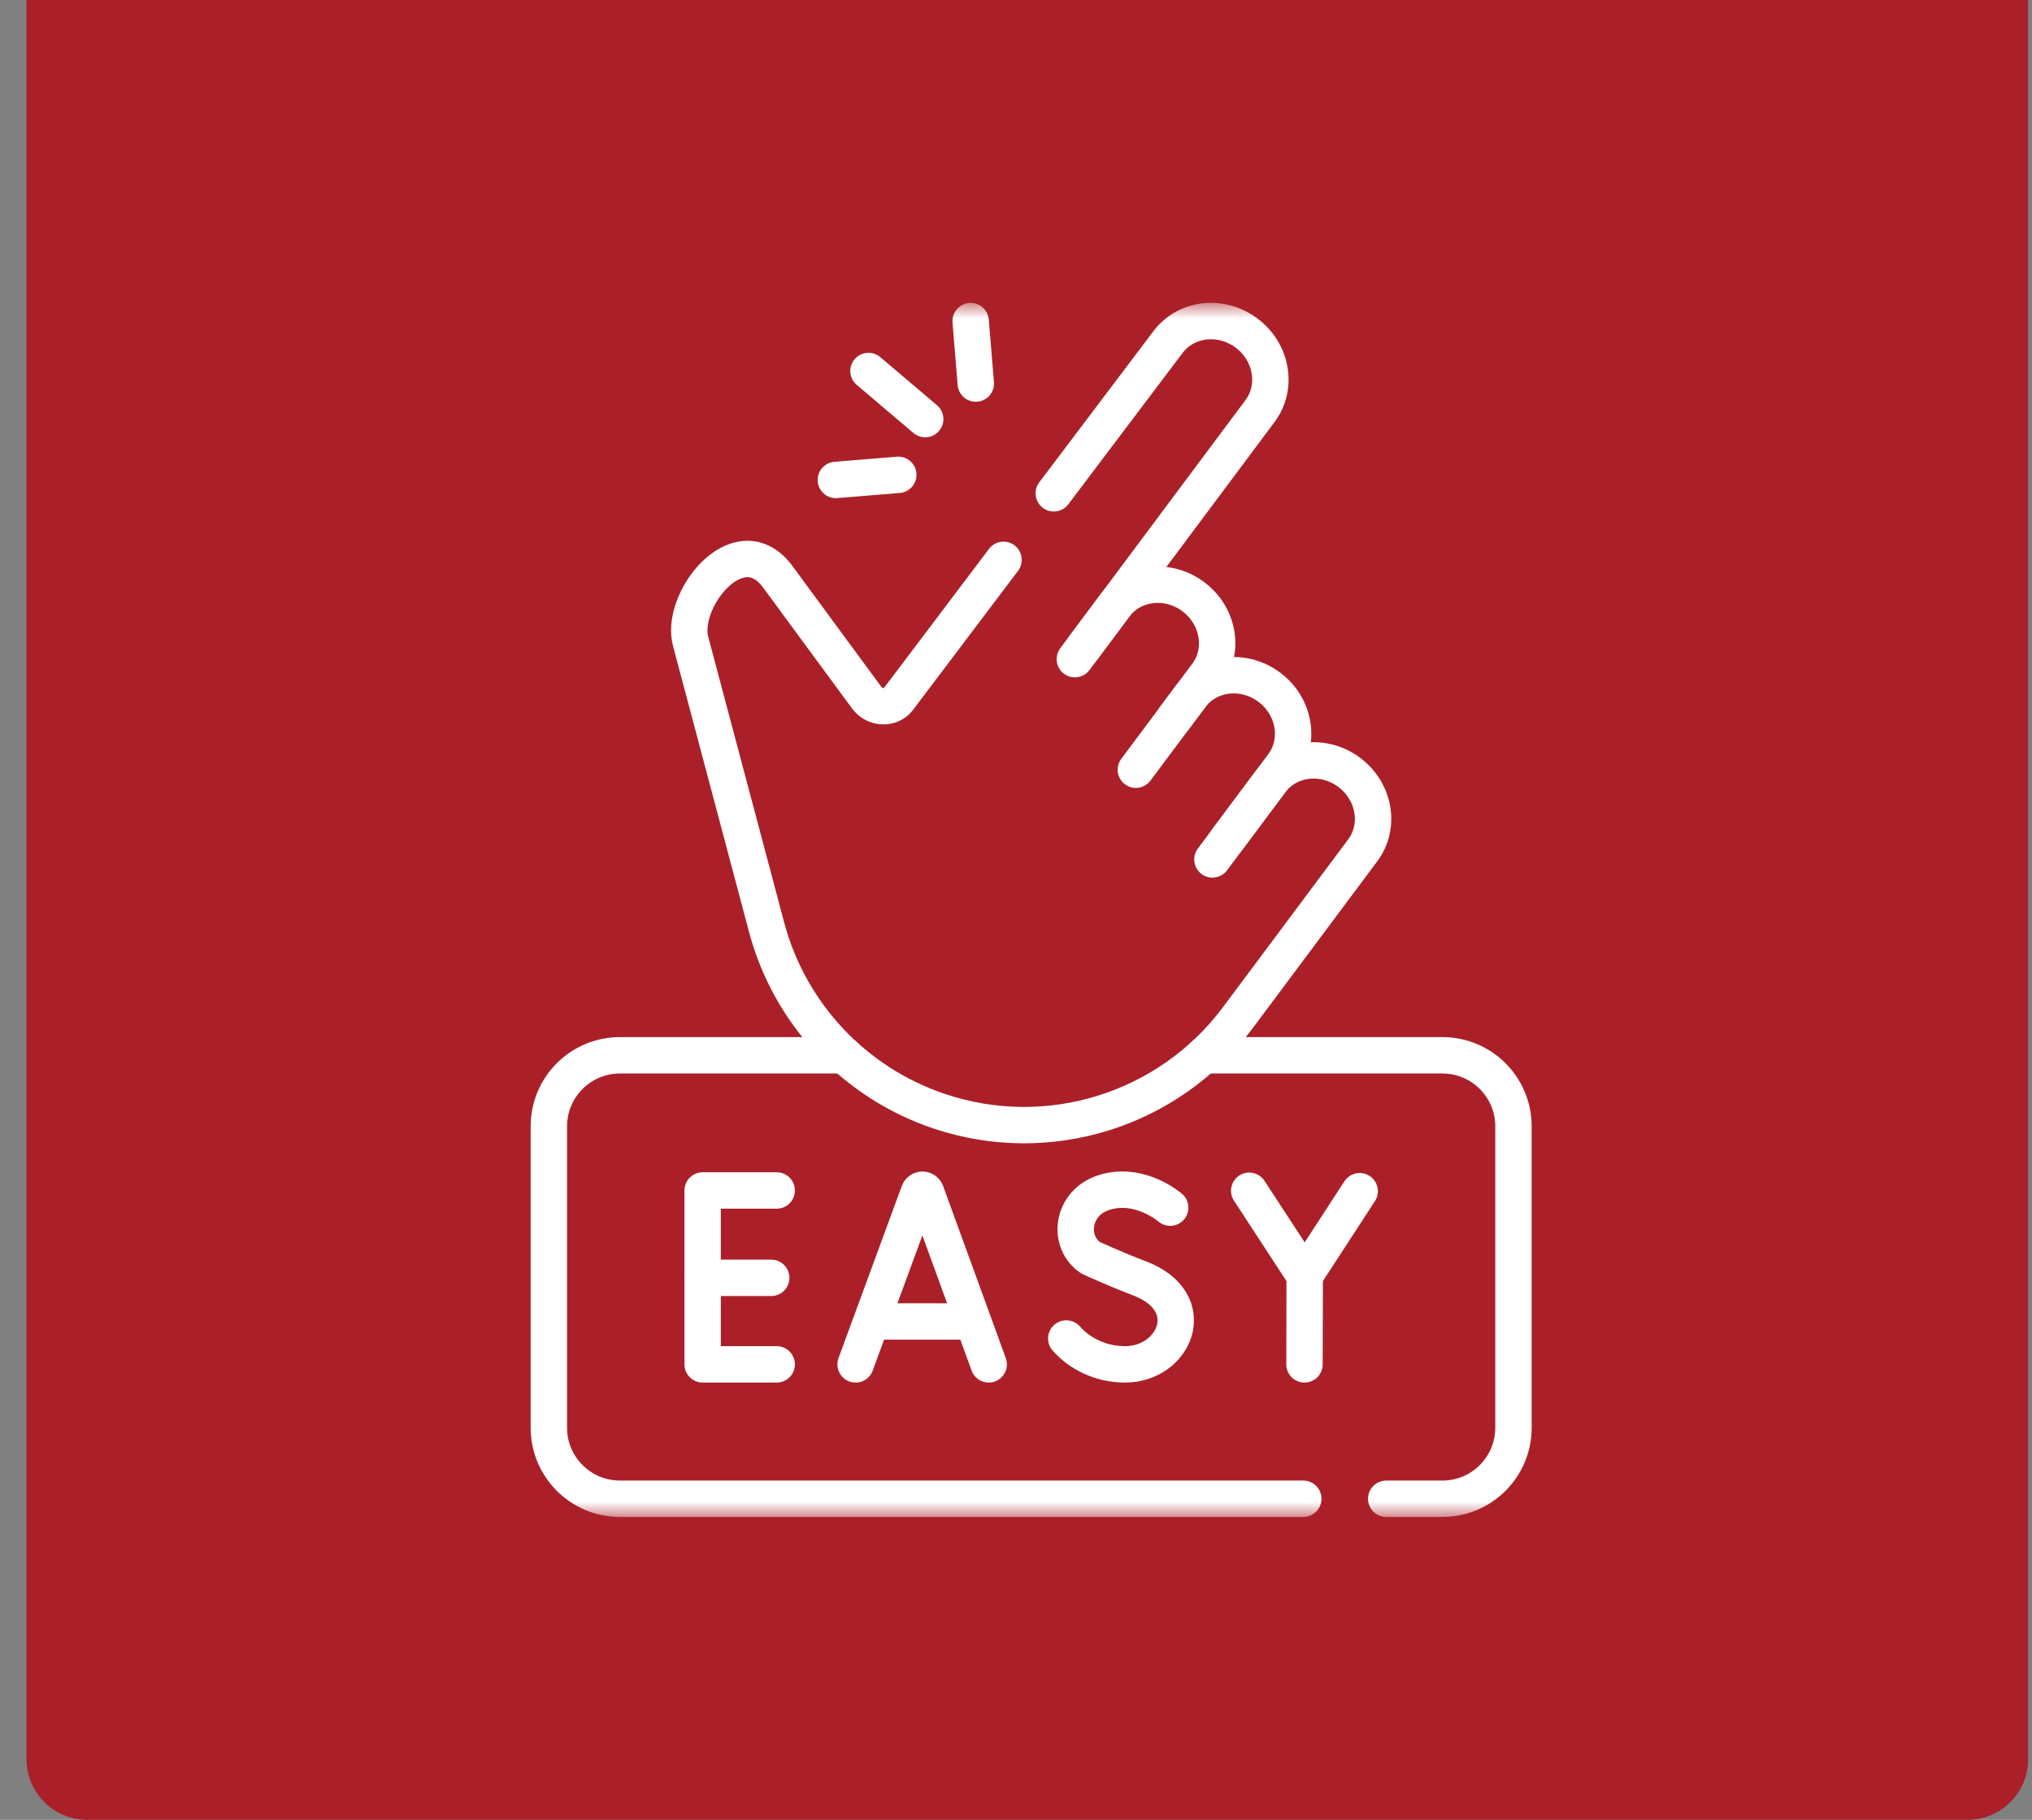
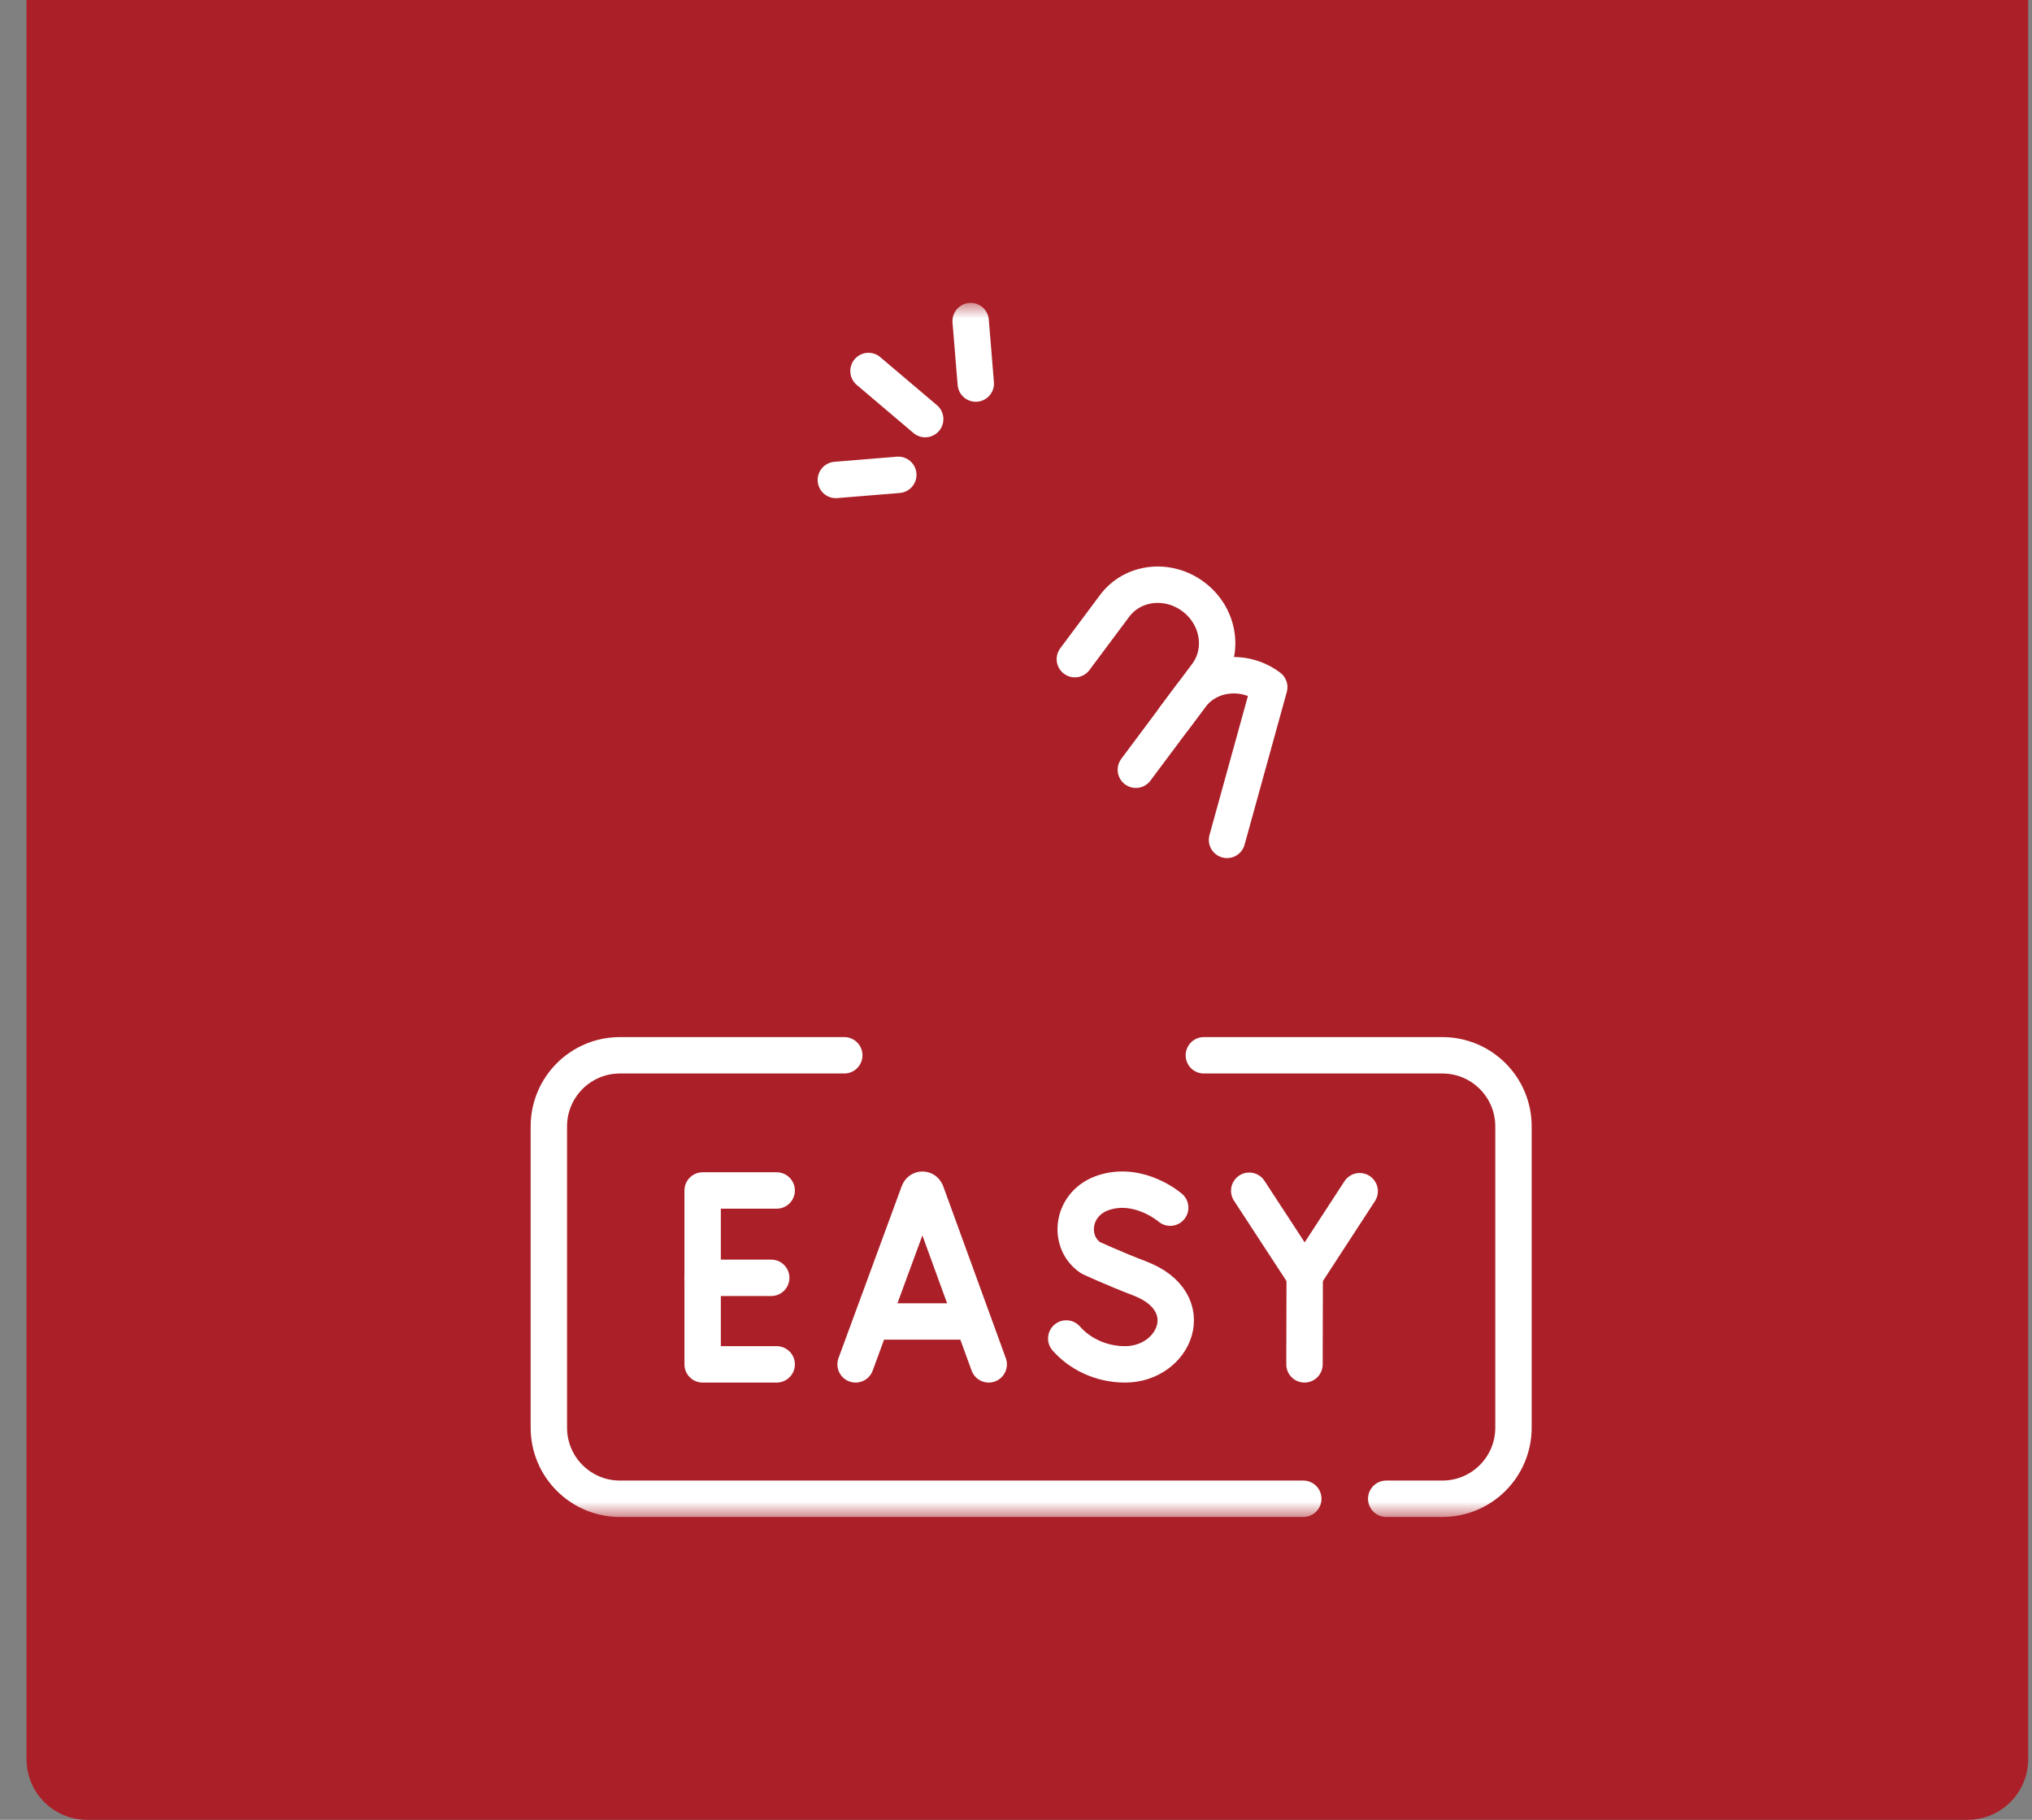
<svg xmlns="http://www.w3.org/2000/svg" width="67" height="60" viewBox="0 0 67 60" fill="none">
  <rect x="0" y="0" width="67" height="60" fill="#808080" stroke="none" />
  <path d="M0.874 0H66.874V58C66.874 59.105 65.979 60 64.874 60H2.874C1.769 60 0.874 59.105 0.874 58V0Z" fill="#AB2028" />
  <mask id="mask0_735_3902" style="mask-type:luminance" maskUnits="userSpaceOnUse" x="14" y="10" width="40" height="40">
    <path d="M53.4 49.4V10.6H14.6V49.4H53.4Z" fill="white" stroke="white" stroke-width="1.2" />
  </mask>
  <g mask="url(#mask0_735_3902)">
    <path d="M42.973 49.414H20.44C19.146 49.414 18.097 48.365 18.097 47.07V37.137C18.097 35.842 19.146 34.793 20.44 34.793H27.838" stroke="white" stroke-width="1.2" stroke-miterlimit="10" stroke-linecap="round" stroke-linejoin="round" />
    <path d="M39.694 34.793H47.559C48.854 34.793 49.903 35.842 49.903 37.137V47.07C49.903 48.365 48.854 49.414 47.559 49.414H45.707" stroke="white" stroke-width="1.2" stroke-miterlimit="10" stroke-linecap="round" stroke-linejoin="round" />
    <path d="M25.609 39.25H23.168V44.983H25.609" stroke="white" stroke-width="1.2" stroke-miterlimit="10" stroke-linecap="round" stroke-linejoin="round" />
    <path d="M25.429 42.13H23.168" stroke="white" stroke-width="1.2" stroke-miterlimit="10" stroke-linecap="round" stroke-linejoin="round" />
    <path d="M28.211 44.983L30.299 39.305C30.341 39.197 30.489 39.197 30.532 39.304L32.6 44.983" stroke="white" stroke-width="1.2" stroke-miterlimit="10" stroke-linecap="round" stroke-linejoin="round" />
    <path d="M28.862 43.569H31.96" stroke="white" stroke-width="1.2" stroke-miterlimit="10" stroke-linecap="round" stroke-linejoin="round" />
    <path d="M38.584 39.816C38.584 39.816 37.586 38.947 36.41 39.314C35.33 39.651 35.178 40.942 35.96 41.469C35.96 41.469 36.727 41.824 37.577 42.149C39.625 42.931 38.743 44.983 37.095 44.983C36.269 44.983 35.577 44.609 35.157 44.13" stroke="white" stroke-width="1.2" stroke-miterlimit="10" stroke-linecap="round" stroke-linejoin="round" />
    <path d="M41.19 39.259L43.019 42.059L44.832 39.274" stroke="white" stroke-width="1.2" stroke-miterlimit="10" stroke-linecap="round" stroke-linejoin="round" />
    <path d="M43.012 44.983L43.019 42.059" stroke="white" stroke-width="1.2" stroke-miterlimit="10" stroke-linecap="round" stroke-linejoin="round" />
-     <path d="M34.746 16.264L38.508 11.283C39.1 10.489 40.261 10.353 41.1 10.98C41.939 11.606 42.139 12.757 41.547 13.551L35.708 21.374" stroke="white" stroke-width="1.2" stroke-miterlimit="10" stroke-linecap="round" stroke-linejoin="round" />
-     <path d="M39.977 28.335L41.894 25.767C42.486 24.973 43.647 24.837 44.486 25.464C45.325 26.09 45.525 27.241 44.933 28.035L40.807 33.563C38.538 36.605 34.572 37.845 30.974 36.639C28.175 35.701 26.034 33.419 25.276 30.567L22.783 21.189C22.369 19.829 24.33 17.324 25.613 18.973L28.576 23.001C28.839 23.358 29.365 23.382 29.622 23.048L33.089 18.458" stroke="white" stroke-width="1.2" stroke-miterlimit="10" stroke-linecap="round" stroke-linejoin="round" />
    <path d="M35.441 21.732L36.753 19.974C37.345 19.181 38.506 19.045 39.345 19.672C40.184 20.298 40.384 21.449 39.792 22.243L38.715 23.685" stroke="white" stroke-width="1.2" stroke-miterlimit="10" stroke-linecap="round" stroke-linejoin="round" />
-     <path d="M37.452 25.378L39.258 22.959C39.85 22.165 41.01 22.029 41.85 22.656C42.689 23.282 42.889 24.433 42.297 25.227L40.458 27.691" stroke="white" stroke-width="1.2" stroke-miterlimit="10" stroke-linecap="round" stroke-linejoin="round" />
+     <path d="M37.452 25.378L39.258 22.959C39.85 22.165 41.01 22.029 41.85 22.656L40.458 27.691" stroke="white" stroke-width="1.2" stroke-miterlimit="10" stroke-linecap="round" stroke-linejoin="round" />
    <path d="M32.174 12.646L32.005 10.586" stroke="white" stroke-width="1.2" stroke-miterlimit="10" stroke-linecap="round" stroke-linejoin="round" />
    <path d="M29.619 15.655L27.56 15.824" stroke="white" stroke-width="1.2" stroke-miterlimit="10" stroke-linecap="round" stroke-linejoin="round" />
    <path d="M30.506 13.818L28.636 12.232" stroke="white" stroke-width="1.2" stroke-miterlimit="10" stroke-linecap="round" stroke-linejoin="round" />
  </g>
</svg>